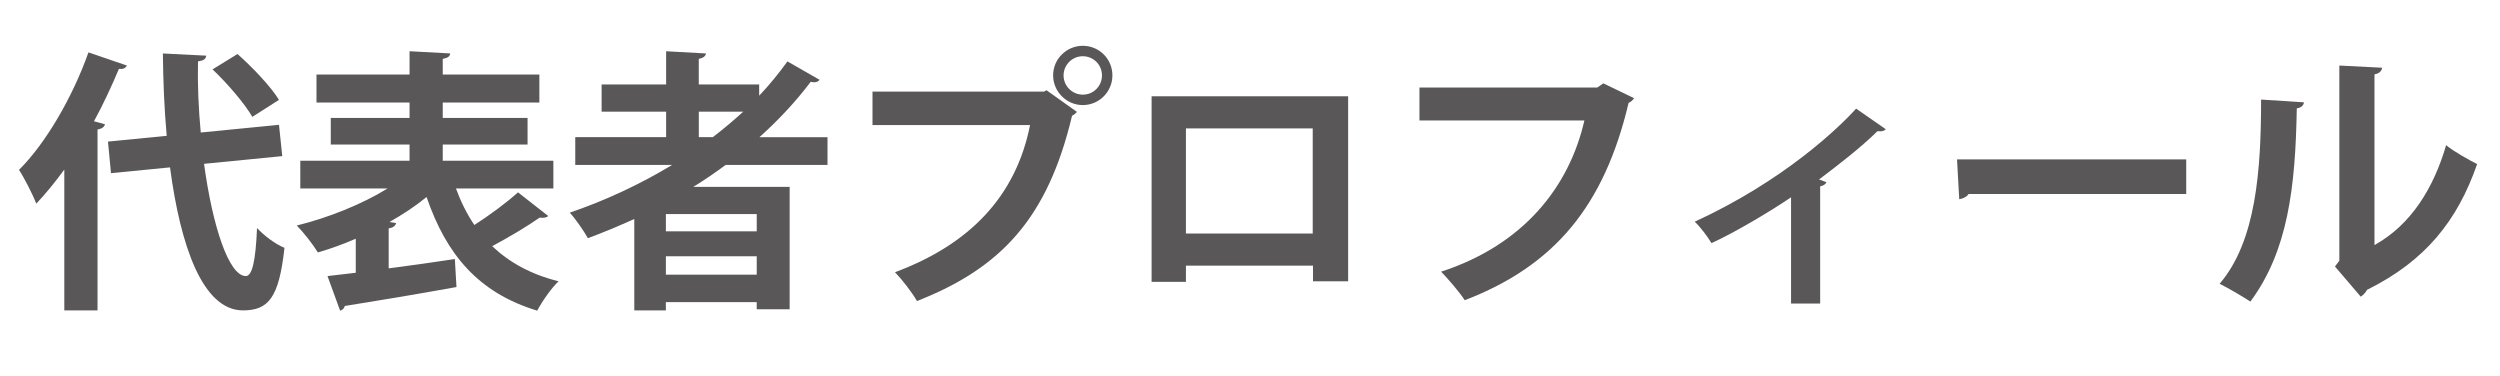
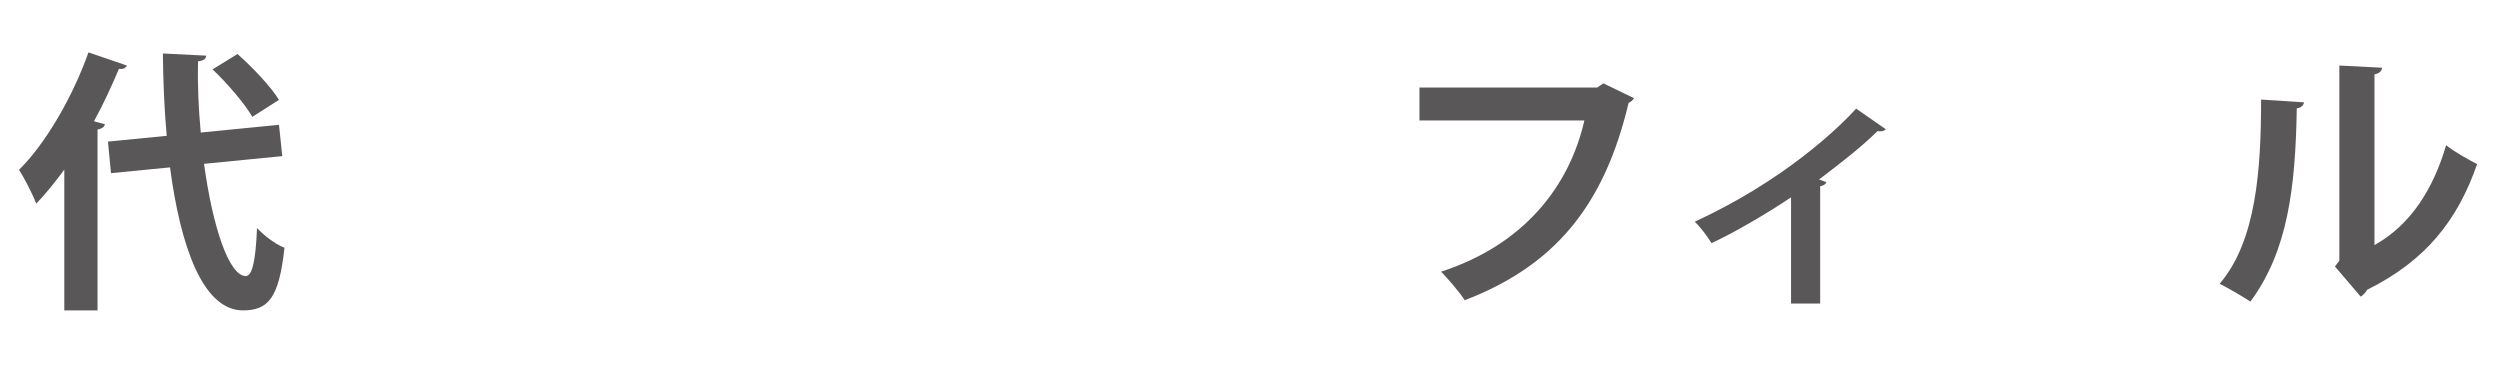
<svg xmlns="http://www.w3.org/2000/svg" width="133" height="20" viewBox="0 0 133 20">
  <g>
    <g id="layer1">
      <g>
        <path d="M3.422,9.021c-.482.657-.979,1.271-1.49,1.811-.175-.453-.643-1.373-.92-1.796,1.402-1.388,2.848-3.855,3.694-6.25l2.045.701c-.088.16-.233.204-.424.175-.394.935-.832,1.884-1.328,2.789l.584.16c-.029.132-.146.234-.395.278v9.623h-1.767v-7.491ZM15.016,8.306l-4.161.409c.452,3.314,1.314,5.958,2.22,5.973.336,0,.525-.774.599-2.556.379.408.979.861,1.46,1.051-.292,2.702-.876,3.33-2.22,3.33-2.132-.015-3.314-3.417-3.869-7.608l-3.14.307-.161-1.679,3.125-.307c-.131-1.446-.189-2.936-.204-4.381l2.307.116c-.015.176-.146.263-.438.307-.029,1.241.029,2.526.146,3.782l4.162-.409.175,1.665ZM12.636,2.873c.803.716,1.767,1.724,2.205,2.439l-1.417.905c-.394-.687-1.313-1.768-2.117-2.526l1.329-.818Z" fill="#595757" />
-         <path d="M24.257,10.028c.263.716.584,1.358.978,1.942.818-.525,1.724-1.197,2.322-1.737l1.606,1.256c-.073.088-.263.116-.453.088-.643.452-1.649,1.051-2.526,1.519.906.861,2.06,1.504,3.534,1.869-.395.364-.891,1.095-1.139,1.562-3.125-.949-4.834-2.979-5.885-6.046-.585.482-1.256.92-1.972,1.329l.351.059c-.029.131-.146.248-.395.277v2.132c1.139-.146,2.352-.321,3.52-.497l.087,1.49c-2.176.394-4.468.773-5.942,1.007-.029.132-.132.22-.249.249l-.671-1.84c.438-.044.948-.117,1.504-.176v-1.811c-.672.292-1.358.54-2.016.73-.248-.409-.759-1.066-1.124-1.432,1.664-.409,3.461-1.124,4.833-1.972h-4.644v-1.475h5.812v-.861h-4.191v-1.416h4.191v-.818h-4.951v-1.489h4.951v-1.241l2.161.117c-.015.16-.117.233-.395.292v.832h5.14v1.489h-5.14v.818h4.512v1.416h-4.512v.861h5.885v1.475h-5.184Z" fill="#595757" />
-         <path d="M44.025,8.773h-5.418c-.555.408-1.124.803-1.723,1.168h5.125v6.513h-1.752v-.38h-4.833v.438h-1.68v-4.863c-.803.365-1.636.716-2.468,1.022-.204-.365-.643-1.008-.964-1.358,1.884-.643,3.738-1.504,5.447-2.54h-5.155v-1.476h4.834v-1.357h-3.432v-1.446h3.432v-1.767l2.117.117c-.015.146-.132.233-.38.292v1.357h3.213v.599c.555-.584,1.051-1.197,1.504-1.825l1.708.979c-.058.088-.16.132-.292.132-.059,0-.116-.015-.175-.029-.804,1.065-1.724,2.044-2.73,2.949h3.621v1.476ZM40.258,12.307v-.92h-4.833v.92h4.833ZM35.425,14.614h4.833v-.979h-4.833v.979ZM37.177,5.94v1.357h.745c.569-.438,1.109-.891,1.62-1.357h-2.365Z" fill="#595757" />
-         <path d="M46.417,4.874h9.127l.131-.073,1.621,1.154c-.073.072-.146.146-.263.204-1.3,5.461-3.782,8.104-8.25,9.856-.264-.467-.804-1.153-1.169-1.533,3.958-1.475,6.426-4.016,7.185-7.827h-8.382v-1.781ZM57.603,2.436c.876,0,1.577.701,1.577,1.577,0,.861-.701,1.577-1.577,1.577-.861,0-1.577-.716-1.577-1.577,0-.905.745-1.577,1.577-1.577ZM58.625,4.013c0-.569-.453-1.022-1.022-1.022-.555,0-1.021.453-1.021,1.022s.467,1.022,1.021,1.022c.599,0,1.022-.482,1.022-1.022Z" fill="#595757" />
-         <path d="M71.721,5.122v9.843h-1.869v-.833h-6.761v.862h-1.826V5.122h10.456ZM69.837,12.424v-5.593h-6.746v5.593h6.746Z" fill="#595757" />
        <path d="M86.934,5.225c-.073.103-.176.204-.292.248-1.3,5.477-3.929,8.659-8.718,10.499-.292-.452-.891-1.139-1.256-1.519,4.396-1.431,6.819-4.526,7.622-8.046h-8.775v-1.752h9.462l.321-.22,1.636.789Z" fill="#595757" />
        <path d="M100.321,6.875c-.088.102-.233.131-.438.102-.905.891-2.088,1.797-3.11,2.57.161.059.292.103.395.146-.044.102-.161.189-.336.219v6.235h-1.548v-5.651c-1.052.716-2.979,1.869-4.234,2.438-.19-.321-.6-.876-.892-1.139,4.731-2.176,7.667-4.994,8.587-6.017l1.577,1.096Z" fill="#595757" />
-         <path d="M104.114,8.48h12.193v1.841h-11.58c-.087.146-.292.248-.496.277l-.117-2.118Z" fill="#595757" />
        <path d="M122.569,5.443c-.015.161-.146.292-.38.321-.072,4.191-.467,7.579-2.468,10.28-.423-.277-1.124-.687-1.636-.949,1.942-2.263,2.205-6.06,2.205-9.798l2.278.146ZM126.322,13.037c1.957-1.081,3.154-3.052,3.812-5.315.38.321,1.212.788,1.649,1.008-1.051,3.022-2.76,5.154-5.855,6.688-.072.146-.219.292-.336.365l-1.372-1.606.233-.307V3.487l2.278.116c-.029.161-.132.307-.409.351v9.083Z" fill="#595757" />
      </g>
    </g>
  </g>
</svg>